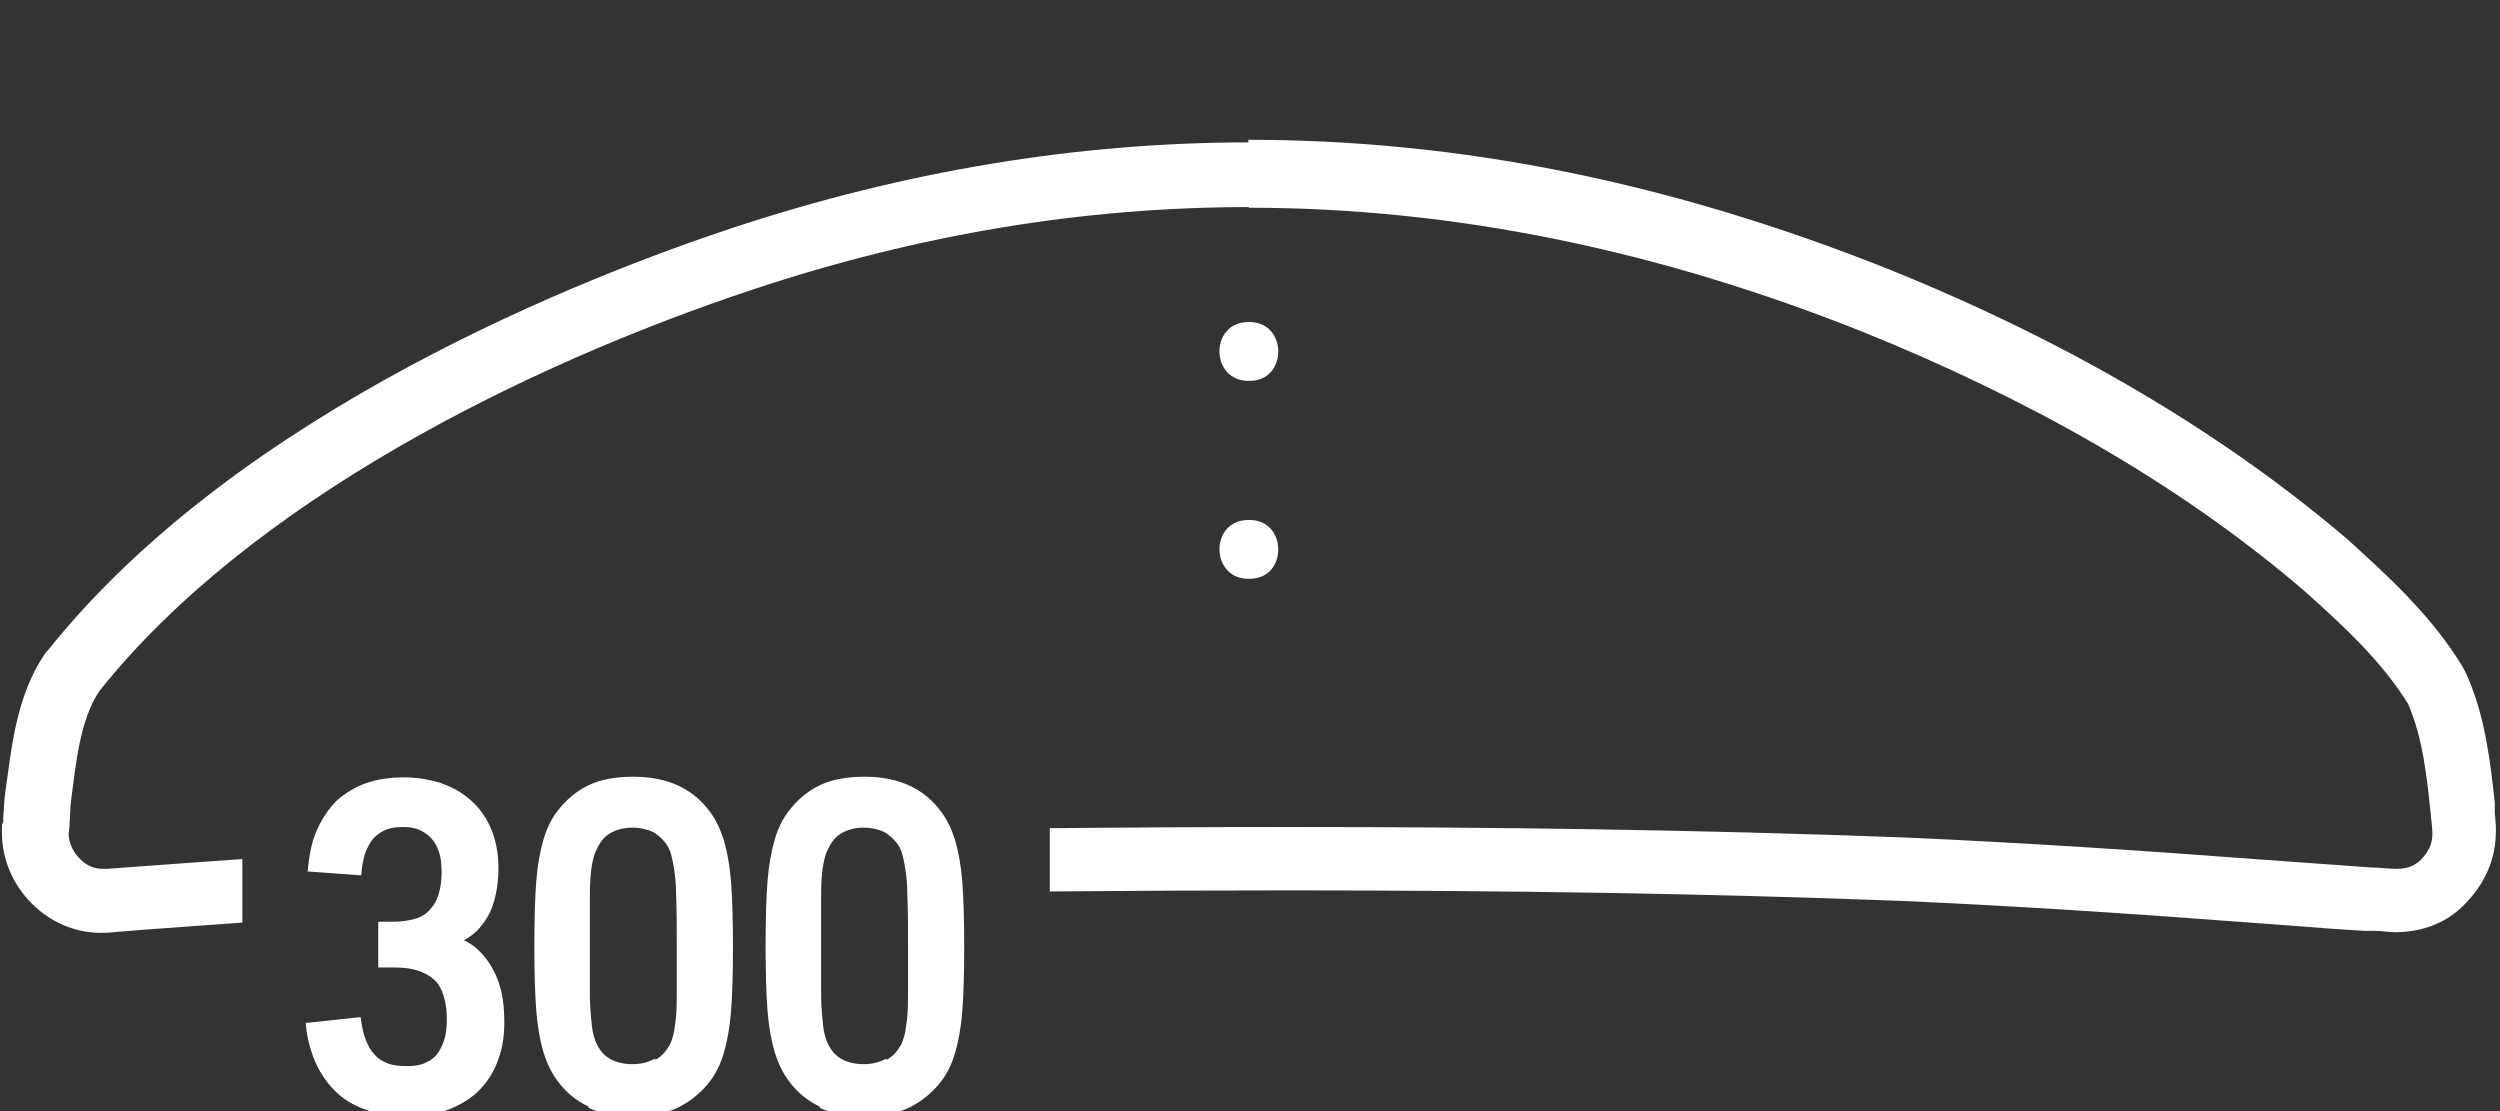
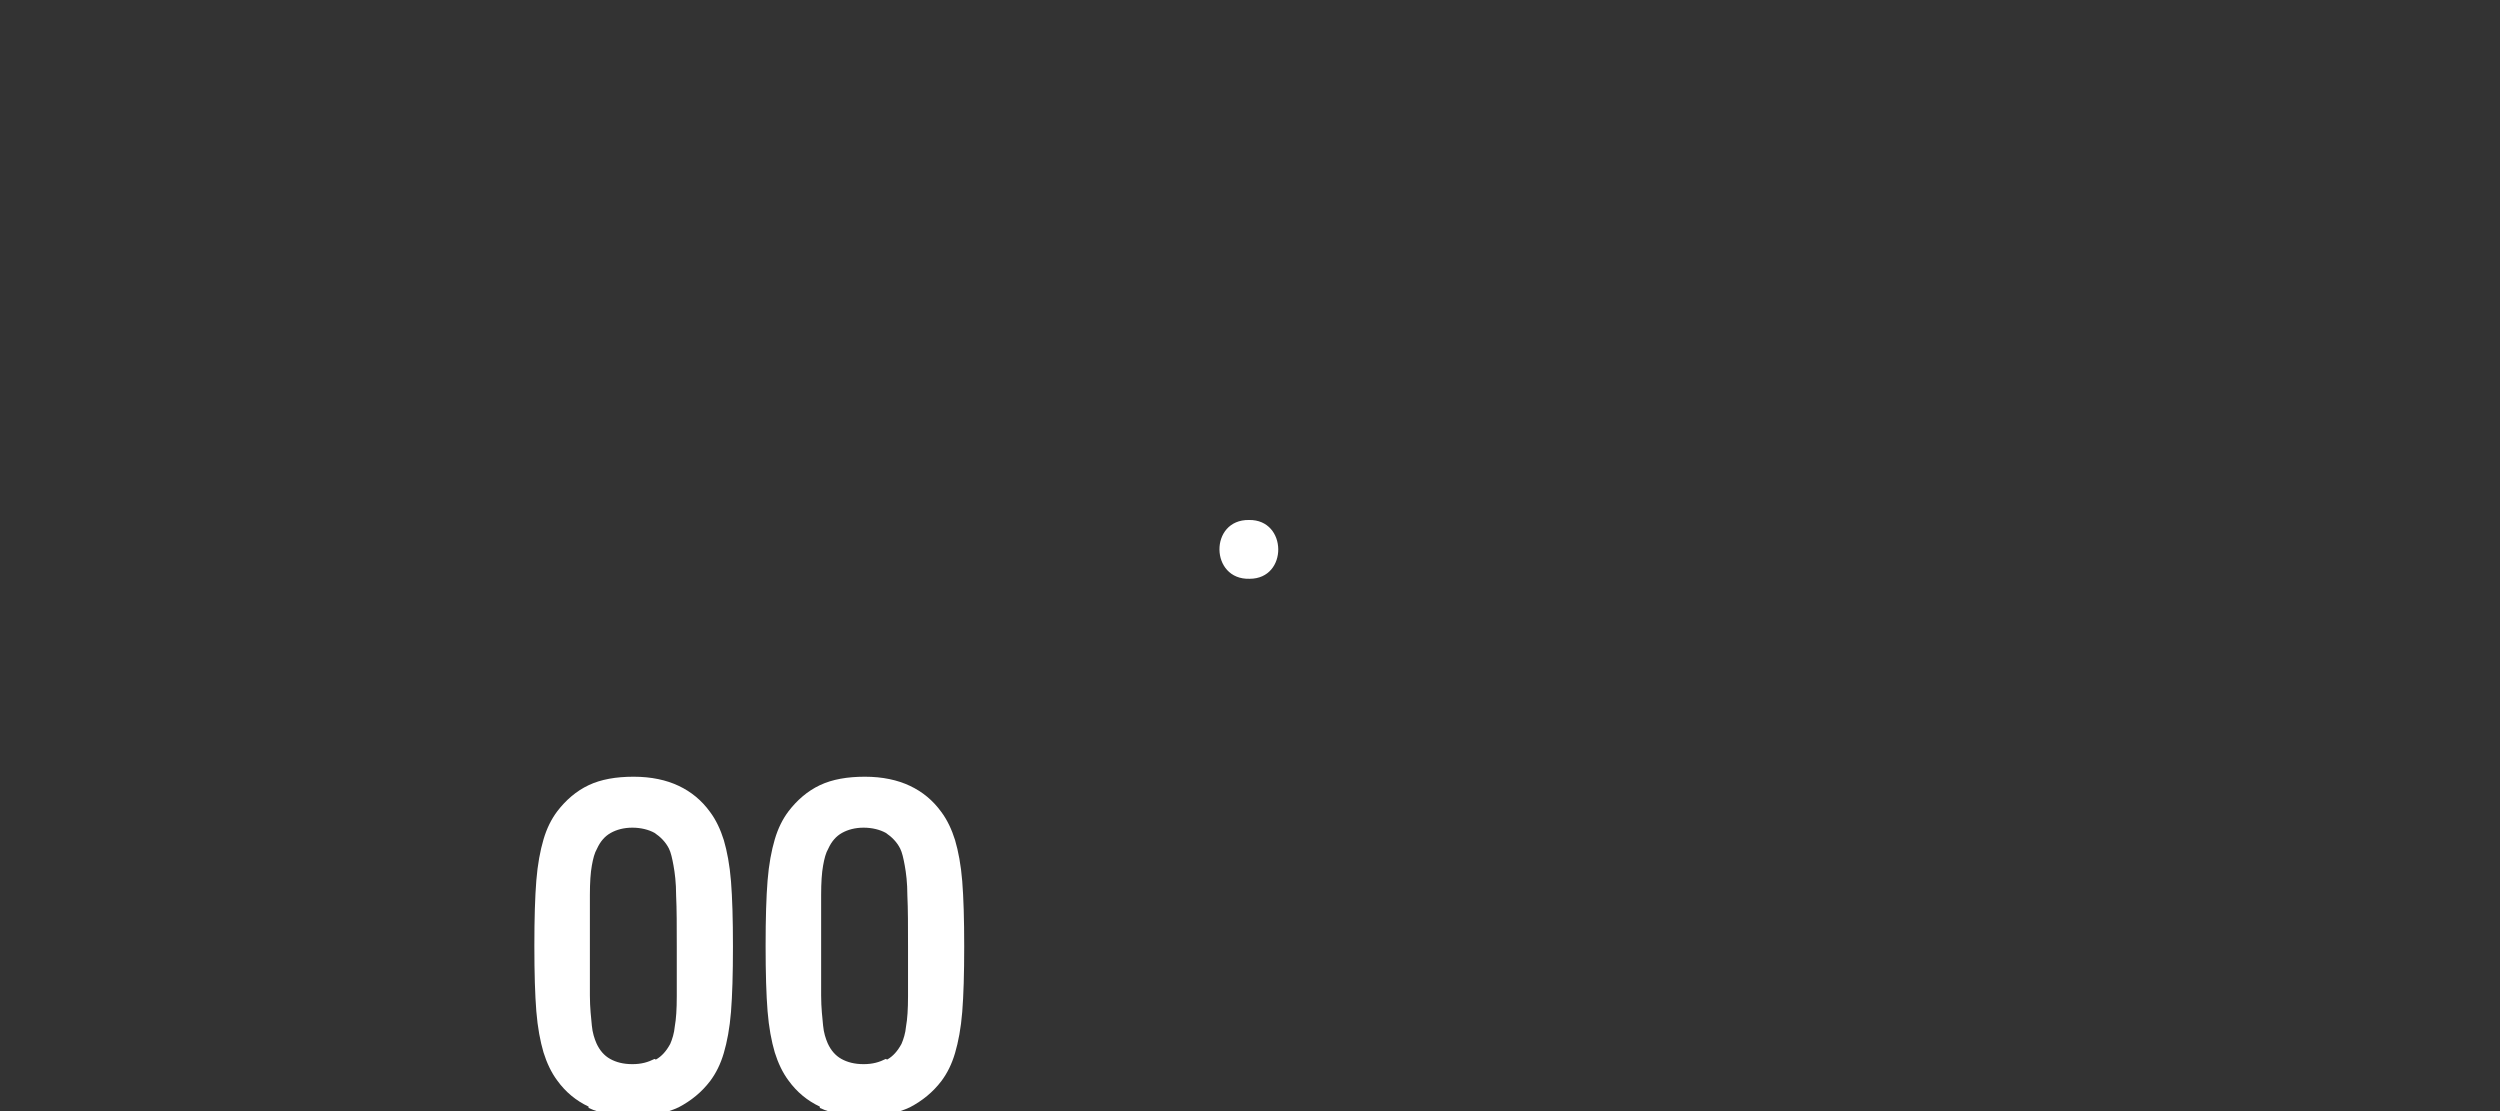
<svg xmlns="http://www.w3.org/2000/svg" id="Ebene_1" viewBox="0 0 38.27 17.01">
  <rect x="0" y="0" width="38.27" height="17.01" fill="#333333" stroke="none" />
  <defs>
    <clipPath id="clippath">
      <polygon points="3.71 10.51 3.71 17.01 .03 17.01 .03 0 20.94 0 38.23 0 38.23 17.01 16.07 17.01 16.07 10.51 3.71 10.51" style="fill: none;" />
    </clipPath>
  </defs>
  <g>
-     <path d="M5.67,17.01c-.17-.05-.31-.12-.44-.22-.15-.12-.27-.27-.37-.46-.09-.19-.16-.41-.18-.67l.84-.09c.02.14.04.25.08.35s.08.17.14.23c.05.06.12.1.2.13.08.03.17.04.28.04s.19-.01.27-.04c.07-.03.14-.07.19-.13.05-.06.09-.14.12-.23s.04-.2.04-.32c0-.18-.03-.32-.08-.44s-.14-.2-.26-.26c-.12-.06-.27-.09-.46-.09h-.25v-.7h.22c.15,0,.28-.02.39-.06s.19-.12.26-.23c.06-.11.1-.27.1-.47,0-.12-.01-.22-.04-.31-.03-.09-.07-.16-.13-.22-.05-.05-.11-.09-.18-.12s-.15-.04-.24-.04c-.1,0-.18.01-.26.04-.07.03-.13.07-.18.12-.06.06-.1.14-.14.24-.03.09-.05.21-.06.34l-.82-.06c.02-.24.06-.45.14-.63.08-.18.18-.33.31-.46.13-.11.27-.2.44-.26.17-.06.36-.09.58-.09.2,0,.38.03.55.08.17.06.31.13.44.24.15.12.26.27.34.45.08.18.12.39.12.62,0,.21-.03.39-.08.55s-.14.29-.24.4c-.1.1-.24.18-.39.24v-.15c.16.04.3.11.42.23s.21.26.28.44.1.4.1.65-.04.45-.12.64c-.08.19-.19.34-.34.47-.09.07-.18.13-.29.18-.1.05-.22.09-.34.11-.12.03-.25.04-.39.04-.19,0-.37-.02-.54-.07Z" style="fill: #fff;" />
    <path d="M9.01,16.94c-.19-.09-.35-.22-.48-.4-.09-.12-.16-.27-.21-.43-.05-.17-.09-.38-.11-.63-.02-.25-.03-.58-.03-1s.01-.75.03-1c.02-.25.06-.46.11-.63.05-.17.12-.31.21-.43.13-.17.29-.31.48-.4.19-.09.42-.13.69-.13s.5.05.69.14c.19.09.35.22.48.4.09.12.16.27.21.43.05.17.09.38.11.63.02.25.03.58.03,1s-.01.75-.03,1c-.02.25-.06.46-.11.63-.05.17-.12.31-.21.43-.13.17-.29.3-.48.4-.19.09-.43.14-.69.14s-.5-.04-.69-.13ZM10.04,16.22c.09-.05.16-.13.22-.24.03-.07.06-.16.07-.27.02-.11.03-.26.03-.46,0-.19,0-.45,0-.76s0-.58-.01-.78c0-.2-.02-.35-.04-.46-.02-.11-.04-.2-.07-.26-.05-.1-.13-.18-.22-.24-.09-.05-.21-.08-.34-.08s-.24.03-.33.08-.16.13-.21.24c-.04.07-.06.15-.08.26-.02.11-.03.26-.03.45s0,.45,0,.77,0,.58,0,.77.02.35.03.46.04.2.07.27c.05.11.12.19.21.24.09.05.2.08.34.08s.24-.03.34-.08Z" style="fill: #fff;" />
    <path d="M12.55,16.94c-.19-.09-.35-.22-.48-.4-.09-.12-.16-.27-.21-.43-.05-.17-.09-.38-.11-.63-.02-.25-.03-.58-.03-1s.01-.75.03-1c.02-.25.06-.46.11-.63.05-.17.12-.31.21-.43.13-.17.29-.31.48-.4.19-.09.42-.13.69-.13s.5.05.69.14c.19.09.35.22.48.4.09.12.16.27.21.43.05.17.09.38.11.63.02.25.03.58.03,1s-.01.75-.03,1c-.02.25-.06.46-.11.63-.05.17-.12.31-.21.43-.13.17-.29.3-.48.4-.19.09-.43.14-.69.14s-.5-.04-.69-.13ZM13.58,16.22c.09-.05.16-.13.22-.24.03-.07.06-.16.07-.27.02-.11.03-.26.03-.46,0-.19,0-.45,0-.76s0-.58-.01-.78c0-.2-.02-.35-.04-.46-.02-.11-.04-.2-.07-.26-.05-.1-.13-.18-.22-.24-.09-.05-.21-.08-.34-.08s-.24.03-.33.08-.16.13-.21.24c-.04.07-.06.15-.08.26-.02.11-.03.26-.03.45s0,.45,0,.77,0,.58,0,.77.02.35.03.46.04.2.07.27c.05.11.12.19.21.24.09.05.2.08.34.08s.24-.03.34-.08Z" style="fill: #fff;" />
  </g>
  <g style="clip-path: url(#clippath);">
-     <path d="M19.12,4.93c-.61-.01-.6.92.01.9.59,0,.58-.91-.01-.9Z" style="fill: #fff;" />
+     <path d="M19.12,4.93Z" style="fill: #fff;" />
    <path d="M19.12,7.96c-.61-.01-.6.92.01.9.59,0,.58-.91-.01-.9Z" style="fill: #fff;" />
-     <path d="M19.11,3.18c3.15,0,6.28.65,9.43,1.91,2.42.98,4.76,2.26,6.74,3.96.59.53,1.17,1.06,1.58,1.72.23.52.29,1.13.35,1.69.02.27.09.45-.15.7-.11.11-.24.14-.37.14-.13,0-.26-.02-.38-.02-.55-.04-1.11-.08-1.67-.12-1.85-.14-3.66-.26-5.5-.34-3.17-.12-6.29-.16-9.39-.16-2.67,0-5.33.03-7.99.07-3.3.07-6.83.33-10.12.57-.03,0-.05,0-.08,0-.28,0-.51-.29-.51-.54.02-.06.02-.4.04-.52.07-.53.13-1.21.43-1.66,2.31-2.9,6.52-4.99,10.01-6.15,2.56-.85,5.08-1.26,7.59-1.26M19.11,2.18c-2.62,0-5.27.44-7.9,1.31-2.17.72-7.54,2.78-10.48,6.47l-.03.03-.02.03c-.4.59-.49,1.32-.57,1.9l-.02.14c-.02.13-.03.27-.04.45v.07s-.02.05-.02.05v.12c0,.83.7,1.53,1.51,1.53.06,0,.12,0,.19-.01l.5-.04c3.16-.23,6.43-.47,9.53-.53,3.21-.05,5.67-.07,7.97-.07,3.4,0,6.46.05,9.35.16,1.61.07,3.35.18,5.46.34l.54.04c.38.03.76.06,1.13.08h.03s.03,0,.03,0c.03,0,.06,0,.1,0,.1,0,.19.02.29.02.55,0,.9-.24,1.09-.45.52-.54.47-1.1.44-1.37v-.09s0-.02,0-.02v-.06c-.07-.61-.14-1.3-.43-1.95l-.03-.06-.03-.06c-.49-.81-1.2-1.44-1.76-1.95-1.92-1.64-4.28-3.03-7.03-4.14-3.34-1.33-6.55-1.98-9.8-1.98h0Z" style="fill: #fff;" />
  </g>
</svg>